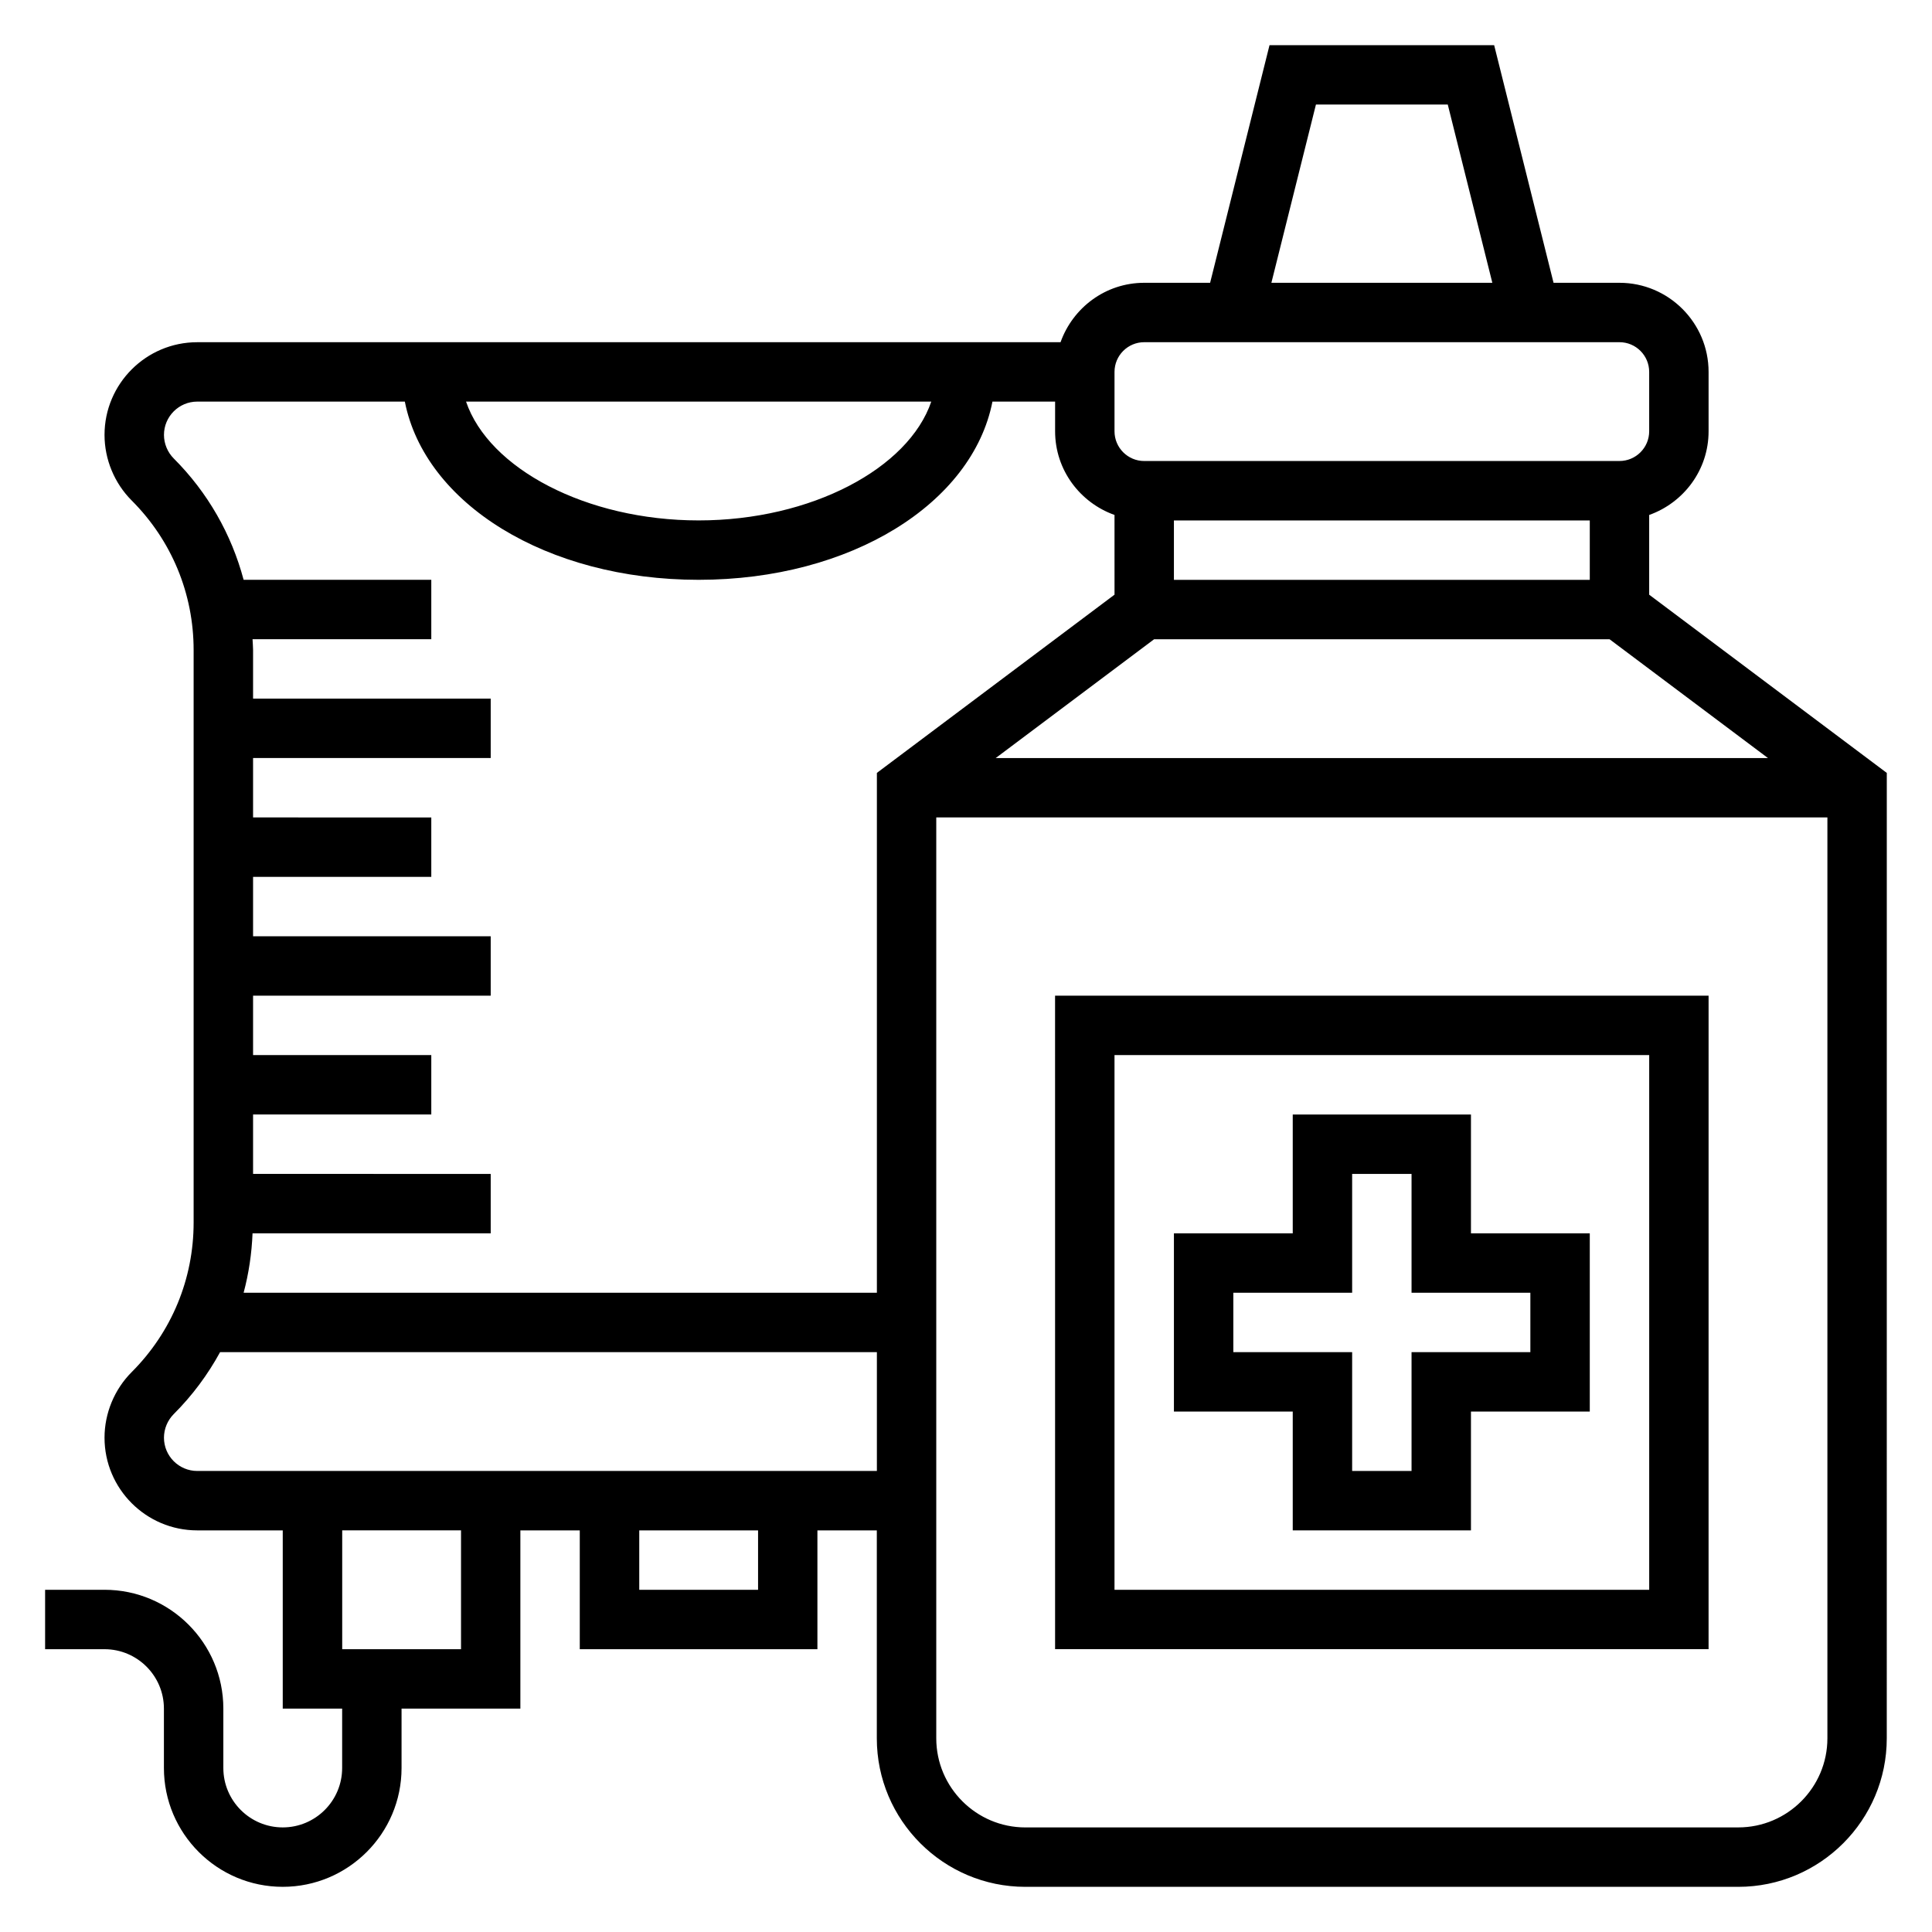
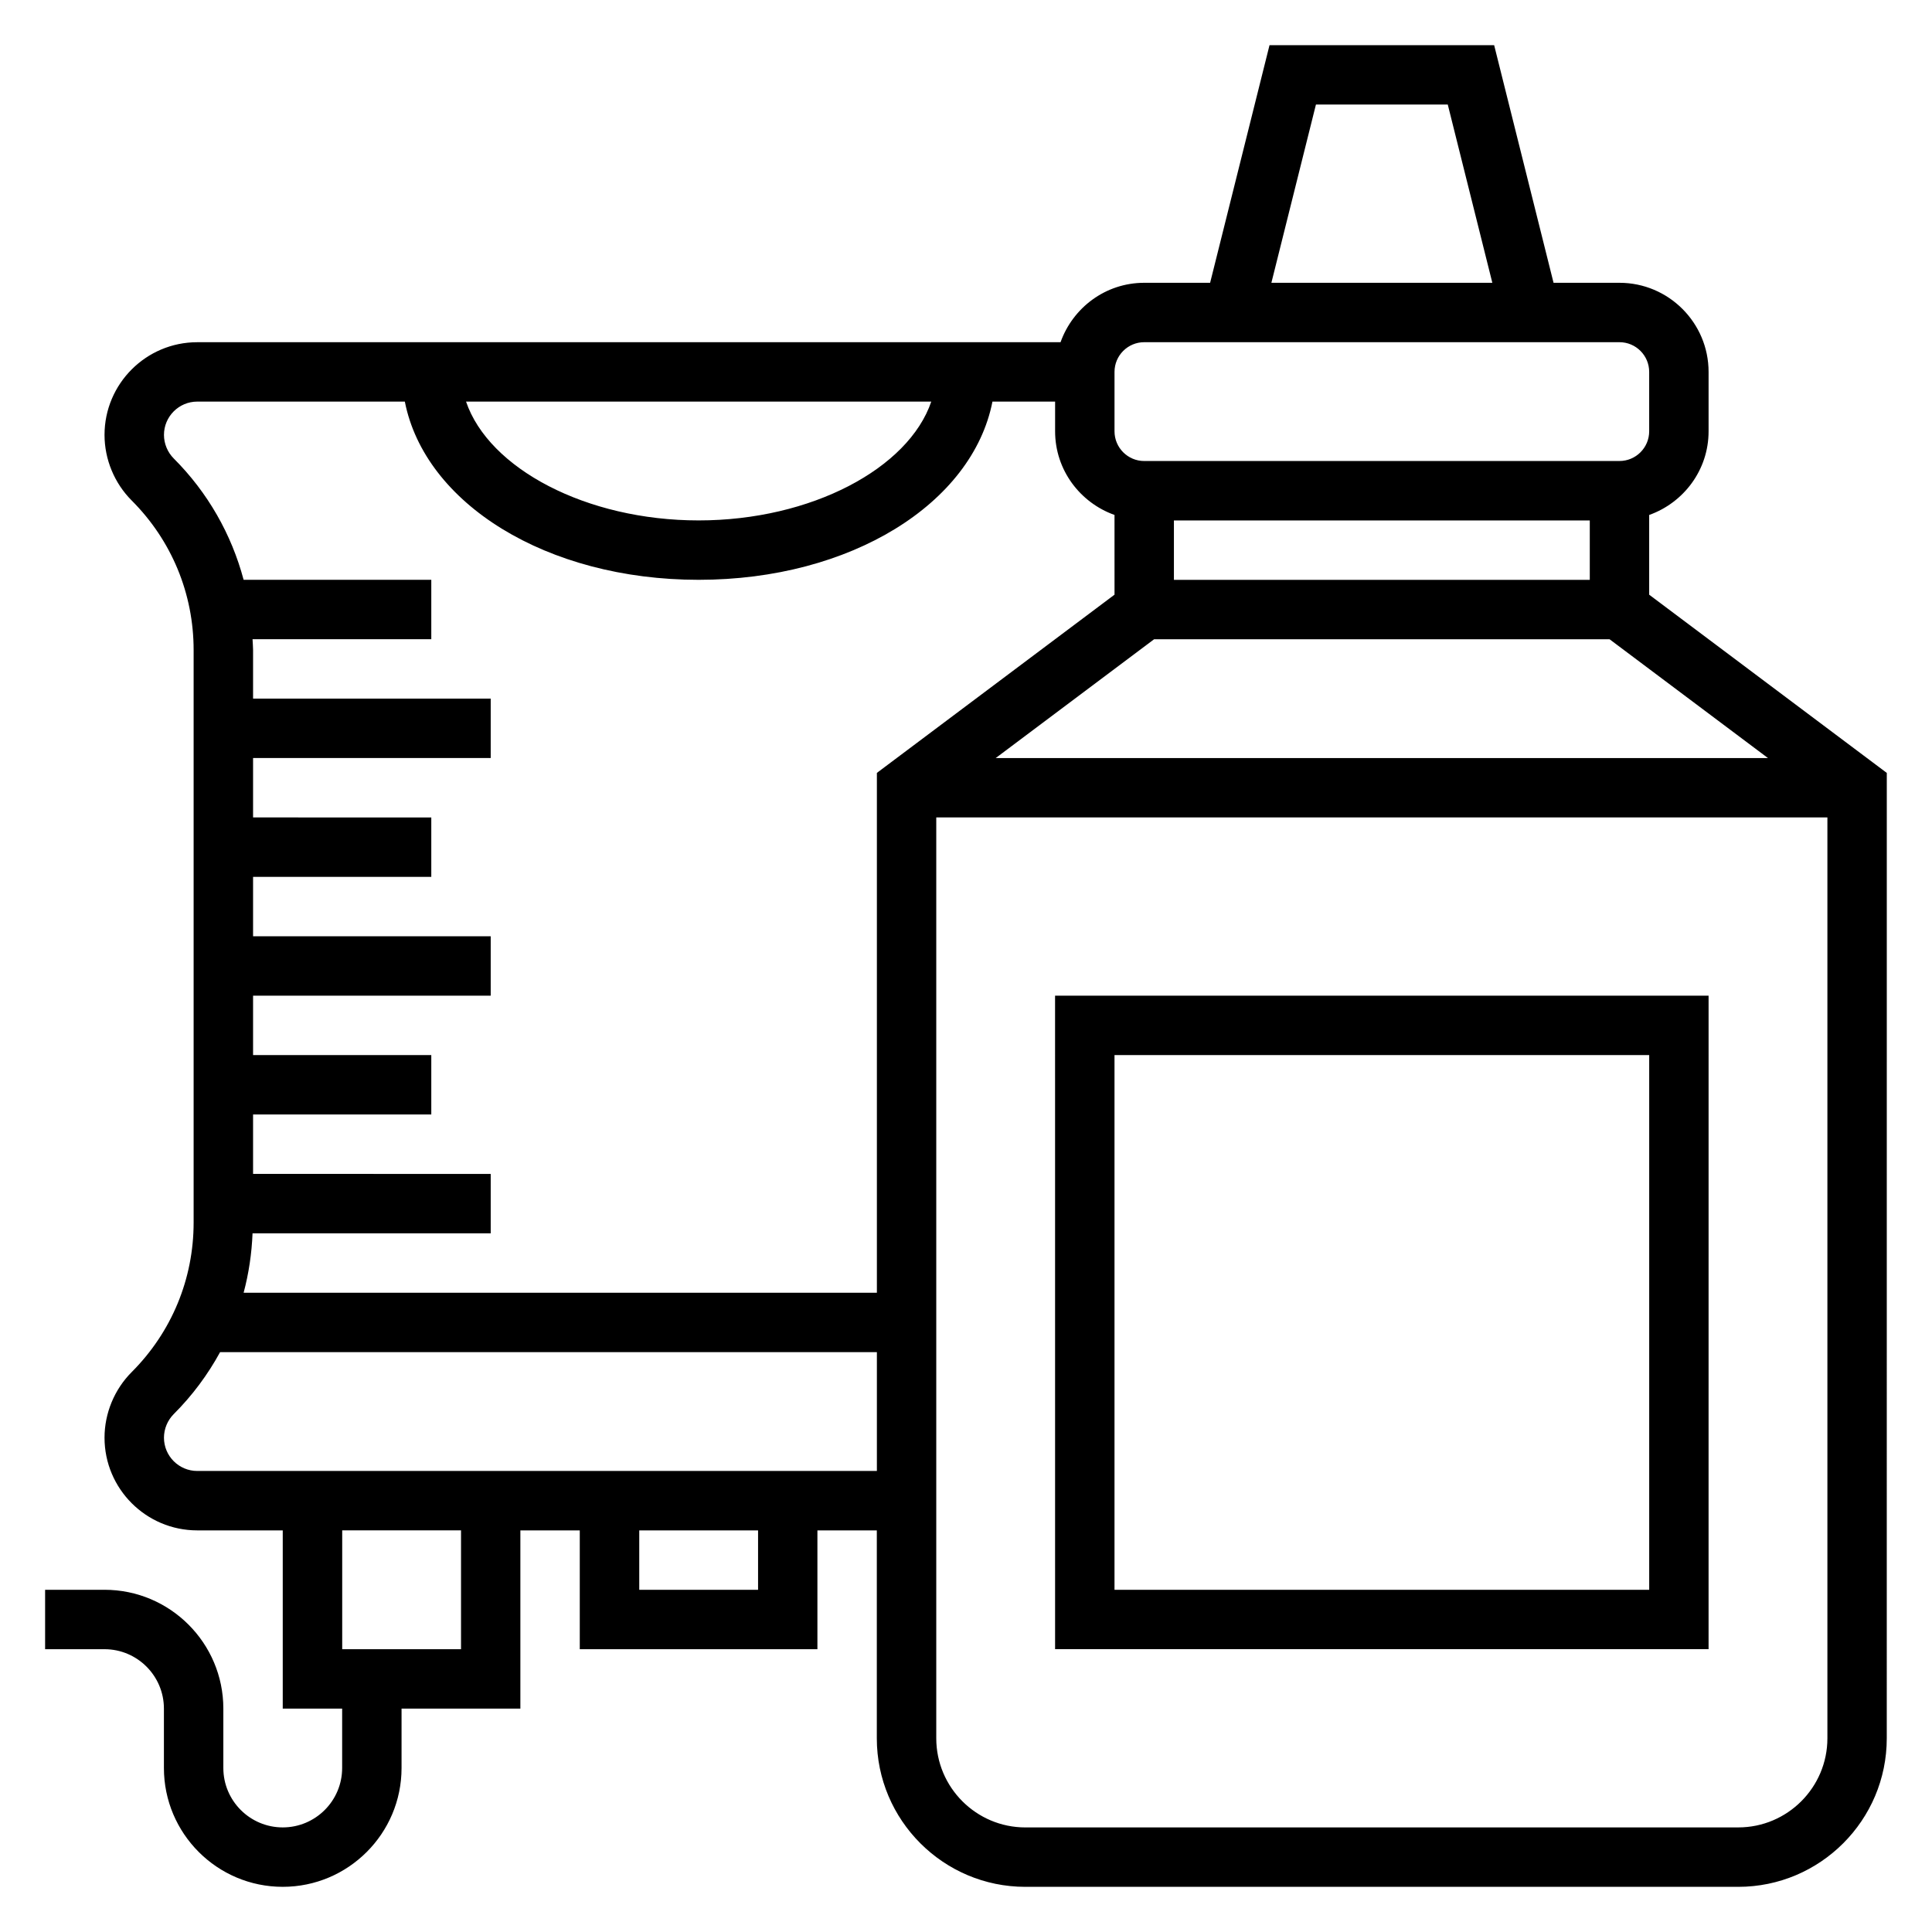
<svg xmlns="http://www.w3.org/2000/svg" fill="#000000" width="800px" height="800px" version="1.1" viewBox="144 144 512 512">
  <g>
-     <path d="m533.82 439.36h-47.23v31.488h-31.488v47.23h31.488v31.488h47.23v-31.488h31.488v-47.23h-31.488zm15.742 47.23v15.742h-31.488v31.488h-15.742v-31.488h-31.488v-15.742h31.488v-31.488h15.742v31.488z" />
    <path d="m423.61 581.05h173.18l0.004-173.18h-173.19zm15.746-157.44h141.7v141.7l-141.7 0.004z" />
    <path d="m581.05 301.6v-21.129c9.141-3.258 15.742-11.918 15.742-22.168v-15.742c0-13.02-10.598-23.617-23.617-23.617h-17.469l-15.742-62.977h-59.527l-15.742 62.977h-17.469c-10.25 0-18.91 6.606-22.168 15.742l-228.79 0.004c-13.547 0-24.566 11.02-24.566 24.566 0 6.473 2.621 12.801 7.195 17.375 10.586 10.594 16.418 24.672 16.418 39.645v151.7c0 14.973-5.832 29.047-16.422 39.645-4.57 4.578-7.191 10.906-7.191 17.379 0 13.547 11.02 24.566 24.566 24.566h22.664v47.23h15.742v15.742c0 8.684-7.062 15.742-15.742 15.742-8.684 0-15.742-7.062-15.742-15.742v-15.742c0-17.367-14.121-31.488-31.488-31.488l-15.746 0.004v15.742h15.742c8.684 0 15.742 7.062 15.742 15.742v15.742c0 17.367 14.121 31.488 31.488 31.488s31.488-14.121 31.488-31.488v-15.742h31.488v-47.23h15.742v31.488h62.977v-31.488h15.742v55.105c0 21.703 17.656 39.359 39.359 39.359h188.93c21.703 0 39.359-17.656 39.359-39.359l0.008-255.84zm-125.95-3.934v-15.742h110.21v15.742zm-5.25 15.742h120.7l41.988 31.488h-204.67zm42.887-141.7h34.938l11.809 47.23h-58.551zm-53.379 70.848c0-4.344 3.535-7.871 7.871-7.871h125.95c4.336 0 7.871 3.527 7.871 7.871v15.742c0 4.344-3.535 7.871-7.871 7.871l-125.95 0.004c-4.336 0-7.871-3.527-7.871-7.871zm-48.562 7.871c-6.023 17.711-31.812 31.488-61.645 31.488-29.836 0-55.625-13.777-61.645-31.488zm-200.76 15.066c-1.637-1.645-2.582-3.918-2.582-6.242 0-4.863 3.961-8.824 8.824-8.824h55.008c5.312 27.023 37.559 47.23 77.863 47.23 40.305 0 72.547-20.207 77.863-47.23h16.602v7.871c0 10.25 6.606 18.91 15.742 22.168l0.004 21.129-62.977 47.23v137.76h-167.82c1.363-5.094 2.148-10.367 2.363-15.742h63.117v-15.742l-62.977-0.004v-15.742h47.23v-15.742l-47.23-0.004v-15.742h62.977v-15.742l-62.977-0.004v-15.742h47.23v-15.742l-47.23-0.004v-15.742h62.977v-15.742l-62.977-0.004v-12.879c0-0.957-0.102-1.902-0.141-2.863h47.371v-15.742h-49.734c-3.211-12.047-9.477-23.113-18.531-32.168zm76.141 315.56h-31.488v-31.488h31.488zm78.719-15.742h-31.488v-15.742h31.488zm-148.62-31.488c-4.863 0-8.824-3.961-8.824-8.824 0-2.32 0.945-4.598 2.582-6.242 4.938-4.93 9.039-10.473 12.289-16.422h174.06v31.488zm408.39 94.465h-188.93c-13.02 0-23.617-10.598-23.617-23.617v-244.04h236.16v244.03c0.004 13.023-10.594 23.621-23.613 23.621z" />
  </g>
</svg>